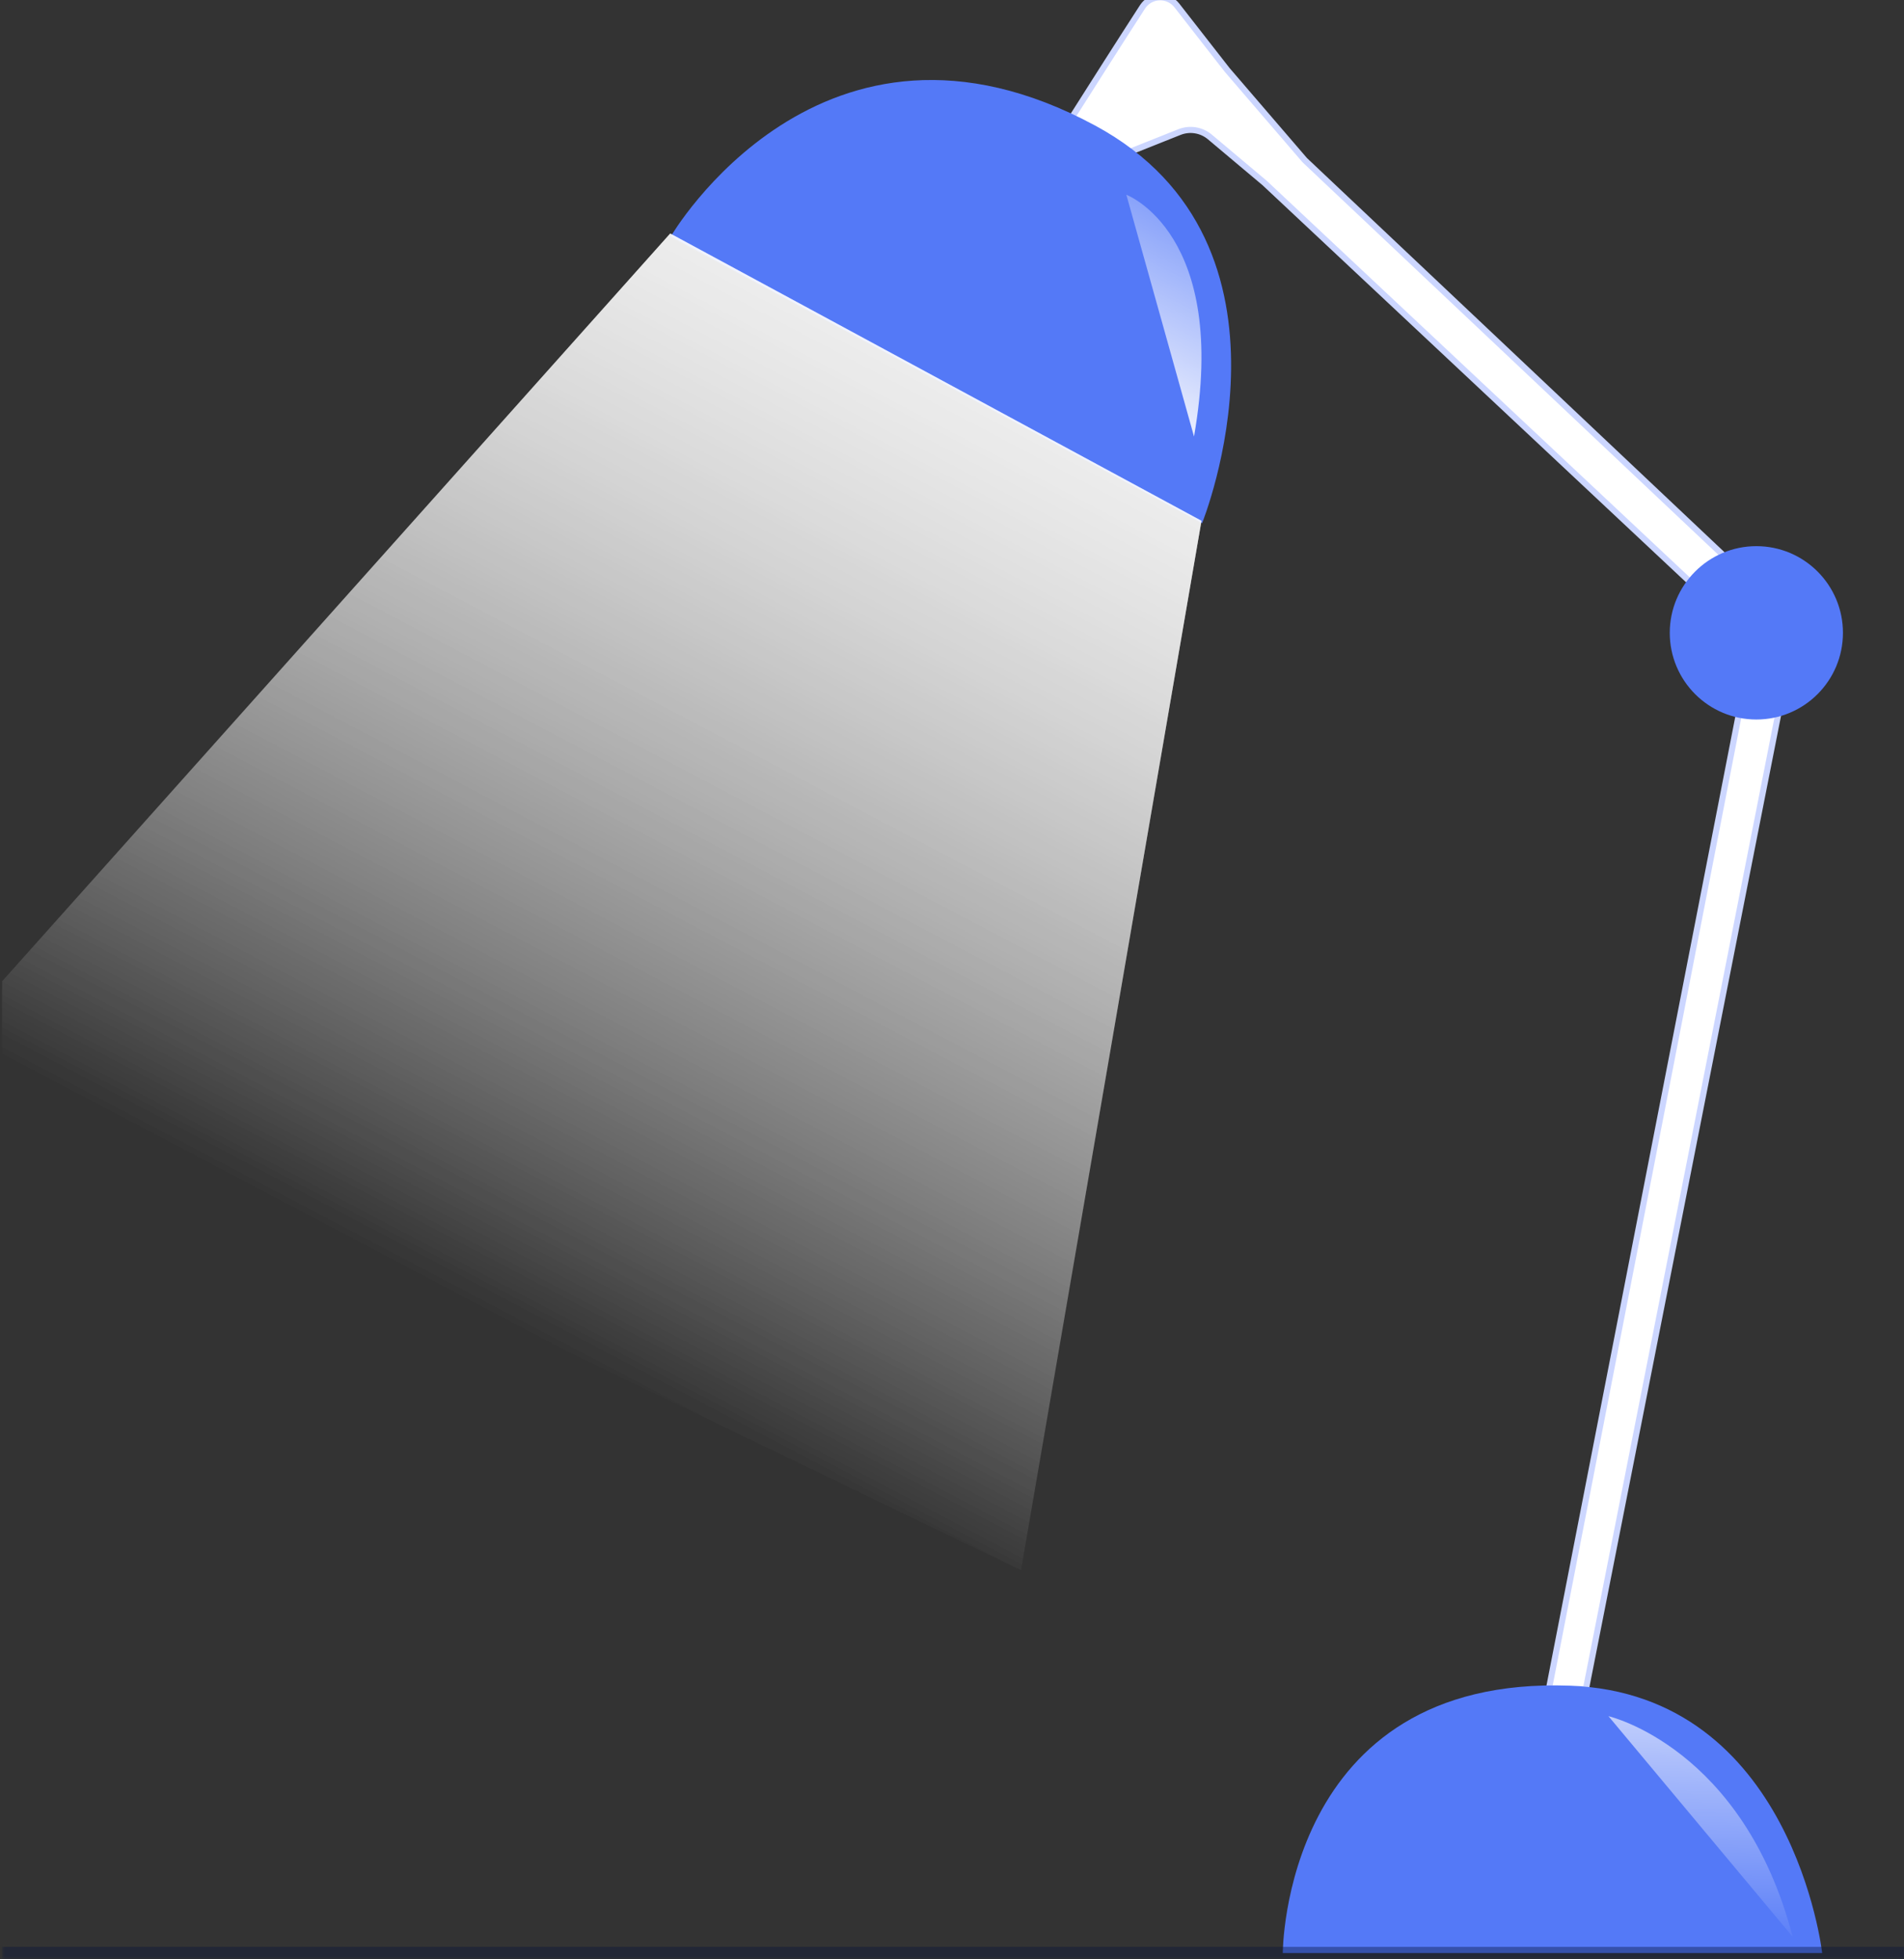
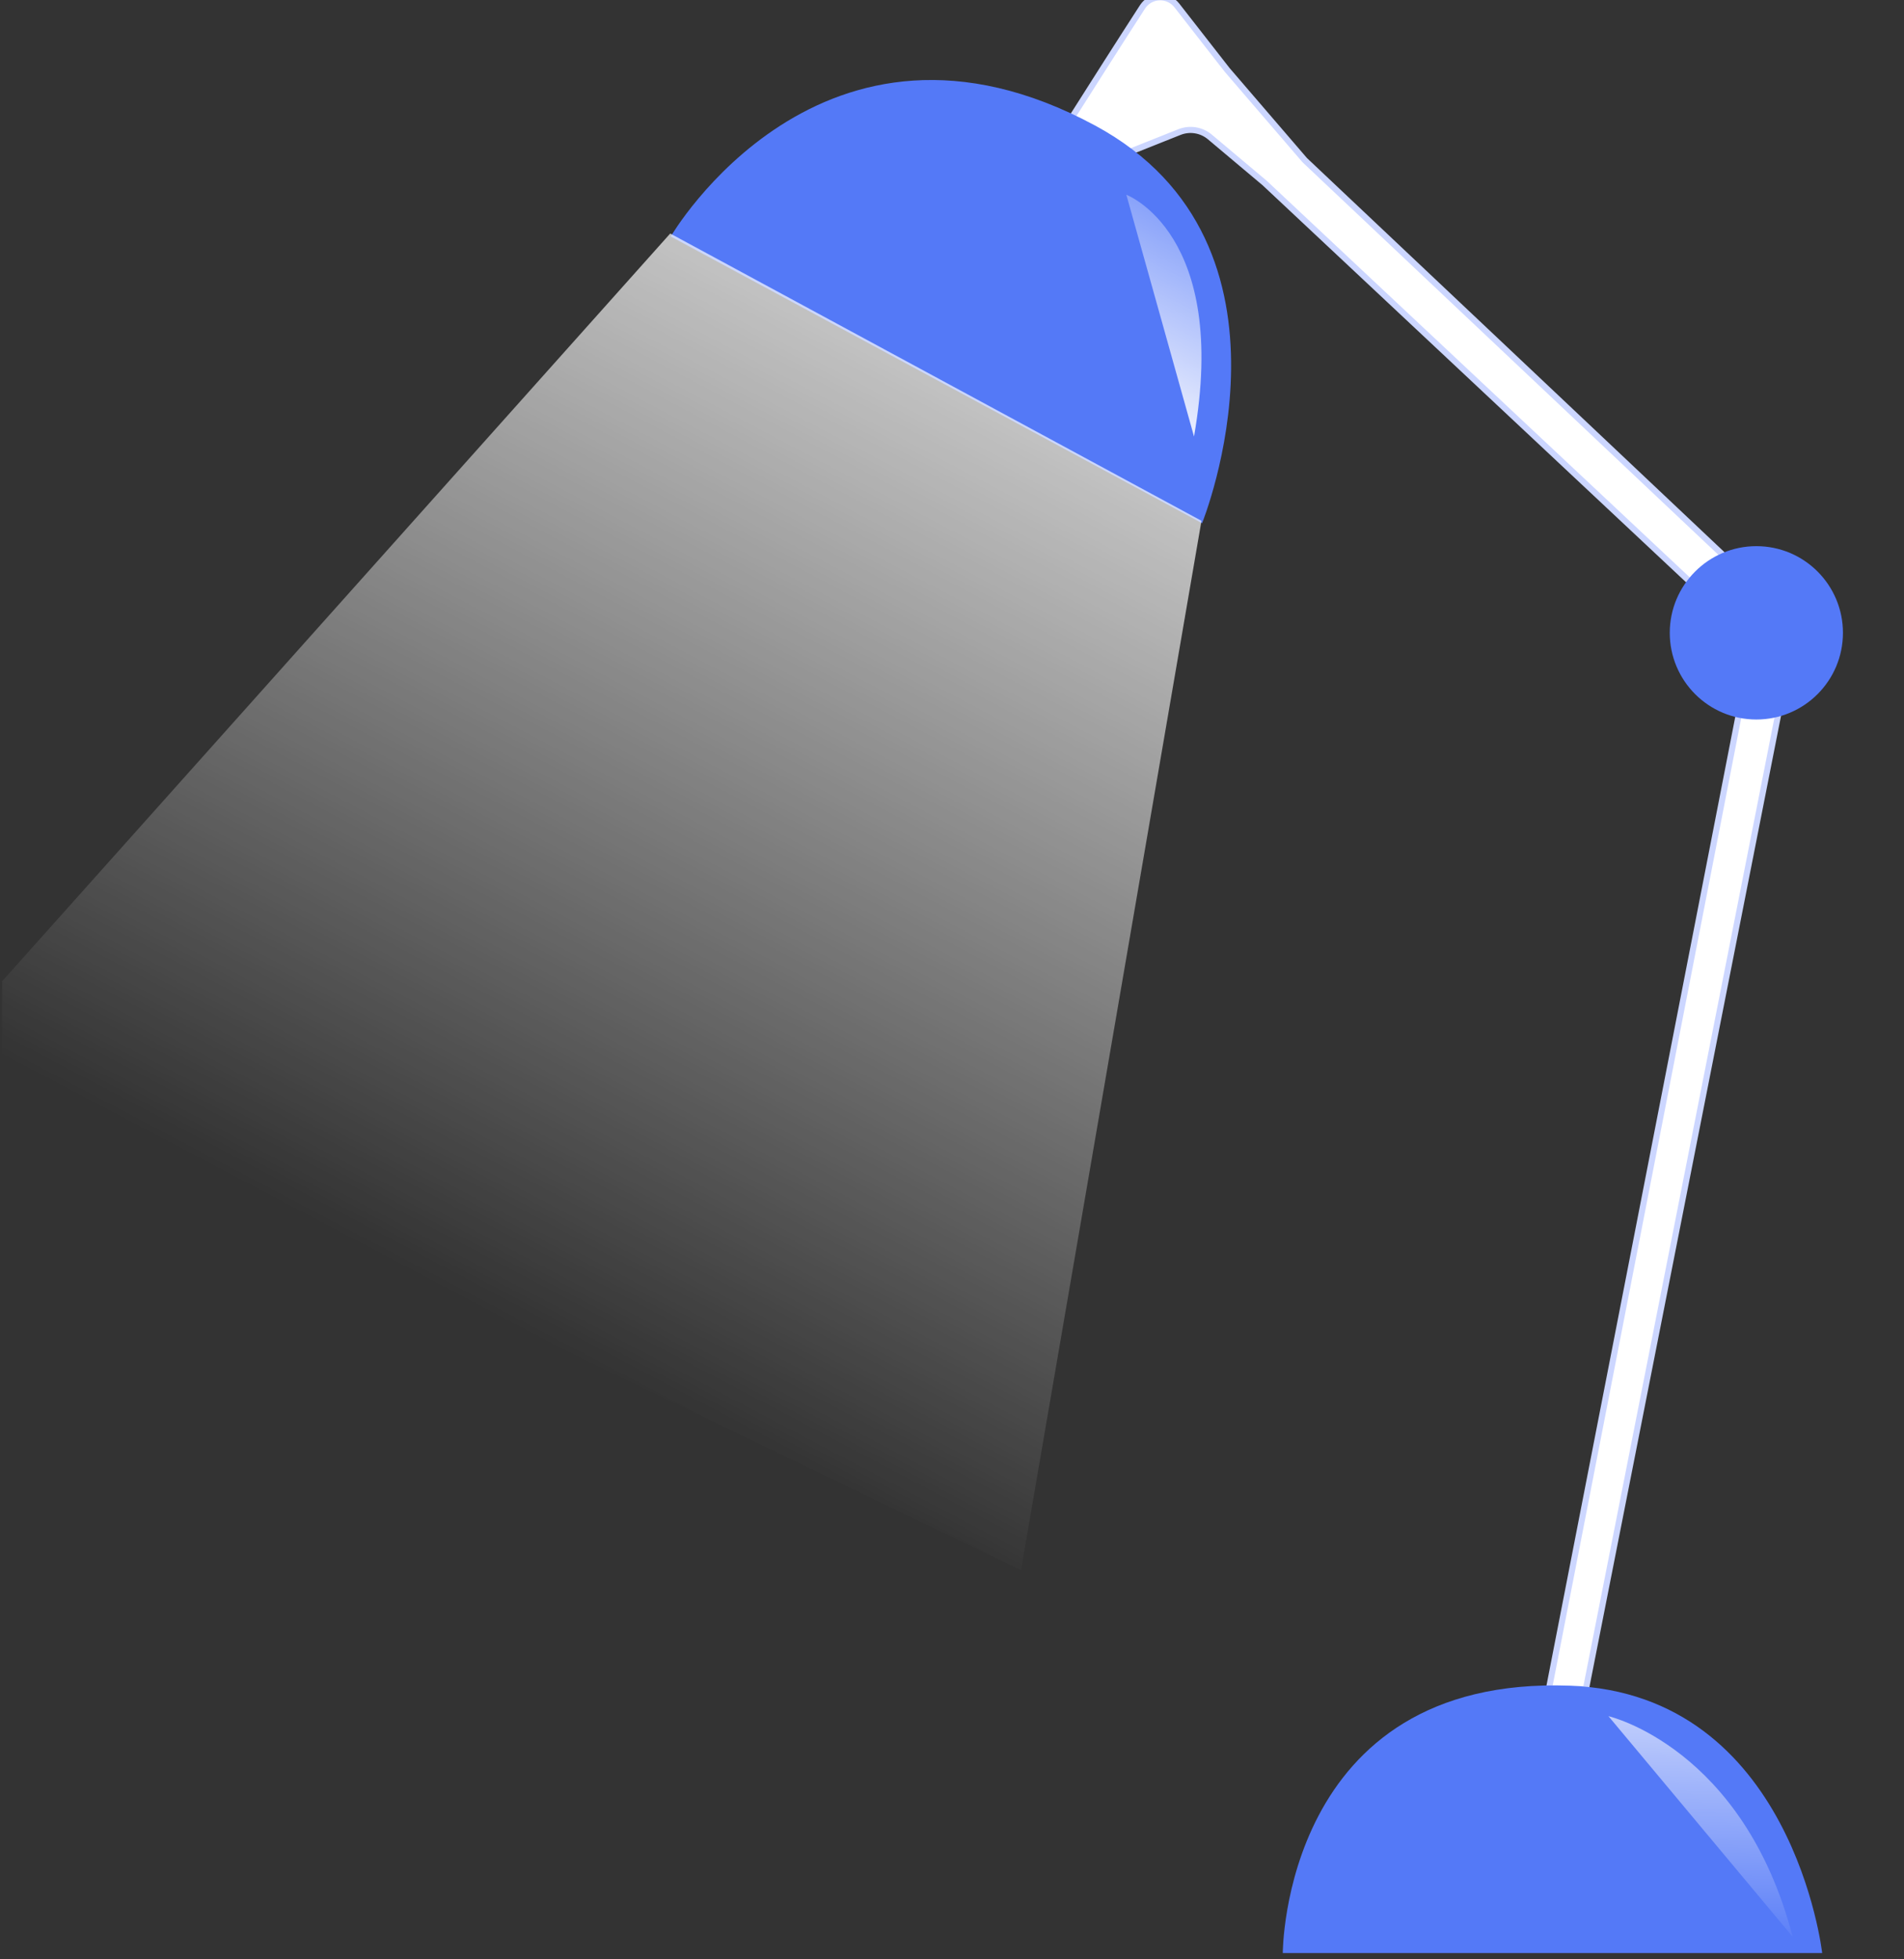
<svg xmlns="http://www.w3.org/2000/svg" width="312" height="321" viewBox="0 0 312 321" fill="none">
  <rect x="0" y="0" width="312" height="321" fill="#333333" stroke="none" />
  <g clip-path="url(#clip0_2269_81482)">
    <mask id="path-1-outside-1_2269_81482" maskUnits="userSpaceOnUse" x="0.336" y="0" width="312" height="321" fill="black">
-       <rect fill="white" x="0.336" width="312" height="321" />
-       <path d="M0.336 0H312.003V320H0.336V0Z" />
-     </mask>
+       </mask>
    <path d="M259.465 276.759H259.876L259.956 276.356L294.257 102.509L294.311 102.239L294.11 102.049L213.795 26.233L201.08 11.444L192.841 0.884C192.503 0.451 192.067 0.104 191.569 -0.127C191.071 -0.358 190.526 -0.467 189.977 -0.445C189.429 -0.423 188.893 -0.271 188.415 -0.001C187.938 0.27 187.531 0.65 187.229 1.108L187.227 1.112C183.64 6.653 178.963 14.006 175.184 19.972C173.295 22.956 171.629 25.593 170.436 27.484C169.839 28.43 169.361 29.189 169.032 29.711L168.653 30.312L168.555 30.468L168.531 30.507L168.524 30.517L168.523 30.52L168.522 30.52C168.522 30.521 168.522 30.521 168.945 30.787L168.522 30.521L167.705 31.819L169.13 31.252L193.265 21.642L193.266 21.642C194.093 21.311 194.994 21.211 195.873 21.353C196.753 21.494 197.577 21.871 198.259 22.445L198.259 22.445L207.225 29.979L287.28 105.029L253.925 276.164L253.809 276.759H254.416H259.465Z" fill="white" stroke="#CCD6FF" />
    <path d="M210.203 320.01H298.592C298.592 320.01 293.792 277.528 257.225 276.202C210.203 274.501 210.203 320.01 210.203 320.01Z" fill="#5479F7" />
    <path d="M109.914 38.744L196.978 85.732C196.978 85.732 215.506 40.051 179.458 20.573C134.577 -3.622 109.914 38.744 109.914 38.744Z" fill="#5479F7" />
    <path d="M287.806 117.893C295.643 117.893 301.995 111.535 301.995 103.691C301.995 95.847 295.643 89.489 287.806 89.489C279.97 89.489 273.617 95.847 273.617 103.691C273.617 111.535 279.97 117.893 287.806 117.893Z" fill="#5479F7" />
    <path d="M109.826 38.263L-9.648 171.972L167.311 257.262L196.88 85.337L109.826 38.263Z" fill="url(#paint0_linear_2269_81482)" />
-     <path d="M109.826 38.263L-9.648 171.972L167.311 257.262L196.88 85.337L109.826 38.263Z" fill="url(#paint1_linear_2269_81482)" />
    <path d="M184.57 31.911C184.57 31.911 201.486 38.262 195.658 71.519L184.57 31.911Z" fill="url(#paint2_linear_2269_81482)" />
    <path d="M263.57 281.199C263.57 281.199 285.651 286.292 293.753 317.339L263.57 281.199Z" fill="url(#paint3_linear_2269_81482)" />
  </g>
  <path d="M312.003 319H0.336V321H312.003V319Z" fill="#09143A" fill-opacity="0.4" mask="url(#path-1-outside-1_2269_81482)" />
  <defs>
    <linearGradient id="paint0_linear_2269_81482" x1="185.124" y1="-3.619" x2="72.102" y2="210.969" gradientUnits="userSpaceOnUse">
      <stop stop-color="white" />
      <stop offset="1" stop-color="white" stop-opacity="0" />
    </linearGradient>
    <linearGradient id="paint1_linear_2269_81482" x1="185.124" y1="-3.619" x2="72.102" y2="210.969" gradientUnits="userSpaceOnUse">
      <stop stop-color="white" />
      <stop offset="1" stop-color="white" stop-opacity="0" />
    </linearGradient>
    <linearGradient id="paint2_linear_2269_81482" x1="204.164" y1="23.118" x2="180.57" y2="71.05" gradientUnits="userSpaceOnUse">
      <stop stop-color="white" stop-opacity="0" />
      <stop offset="1" stop-color="white" />
    </linearGradient>
    <linearGradient id="paint3_linear_2269_81482" x1="280.262" y1="259.189" x2="278.19" y2="320.039" gradientUnits="userSpaceOnUse">
      <stop stop-color="white" />
      <stop offset="1" stop-color="white" stop-opacity="0" />
    </linearGradient>
    <clipPath id="clip0_2269_81482">
      <path d="M0.336 0H312.003V320H0.336V0Z" fill="white" />
    </clipPath>
  </defs>
</svg>